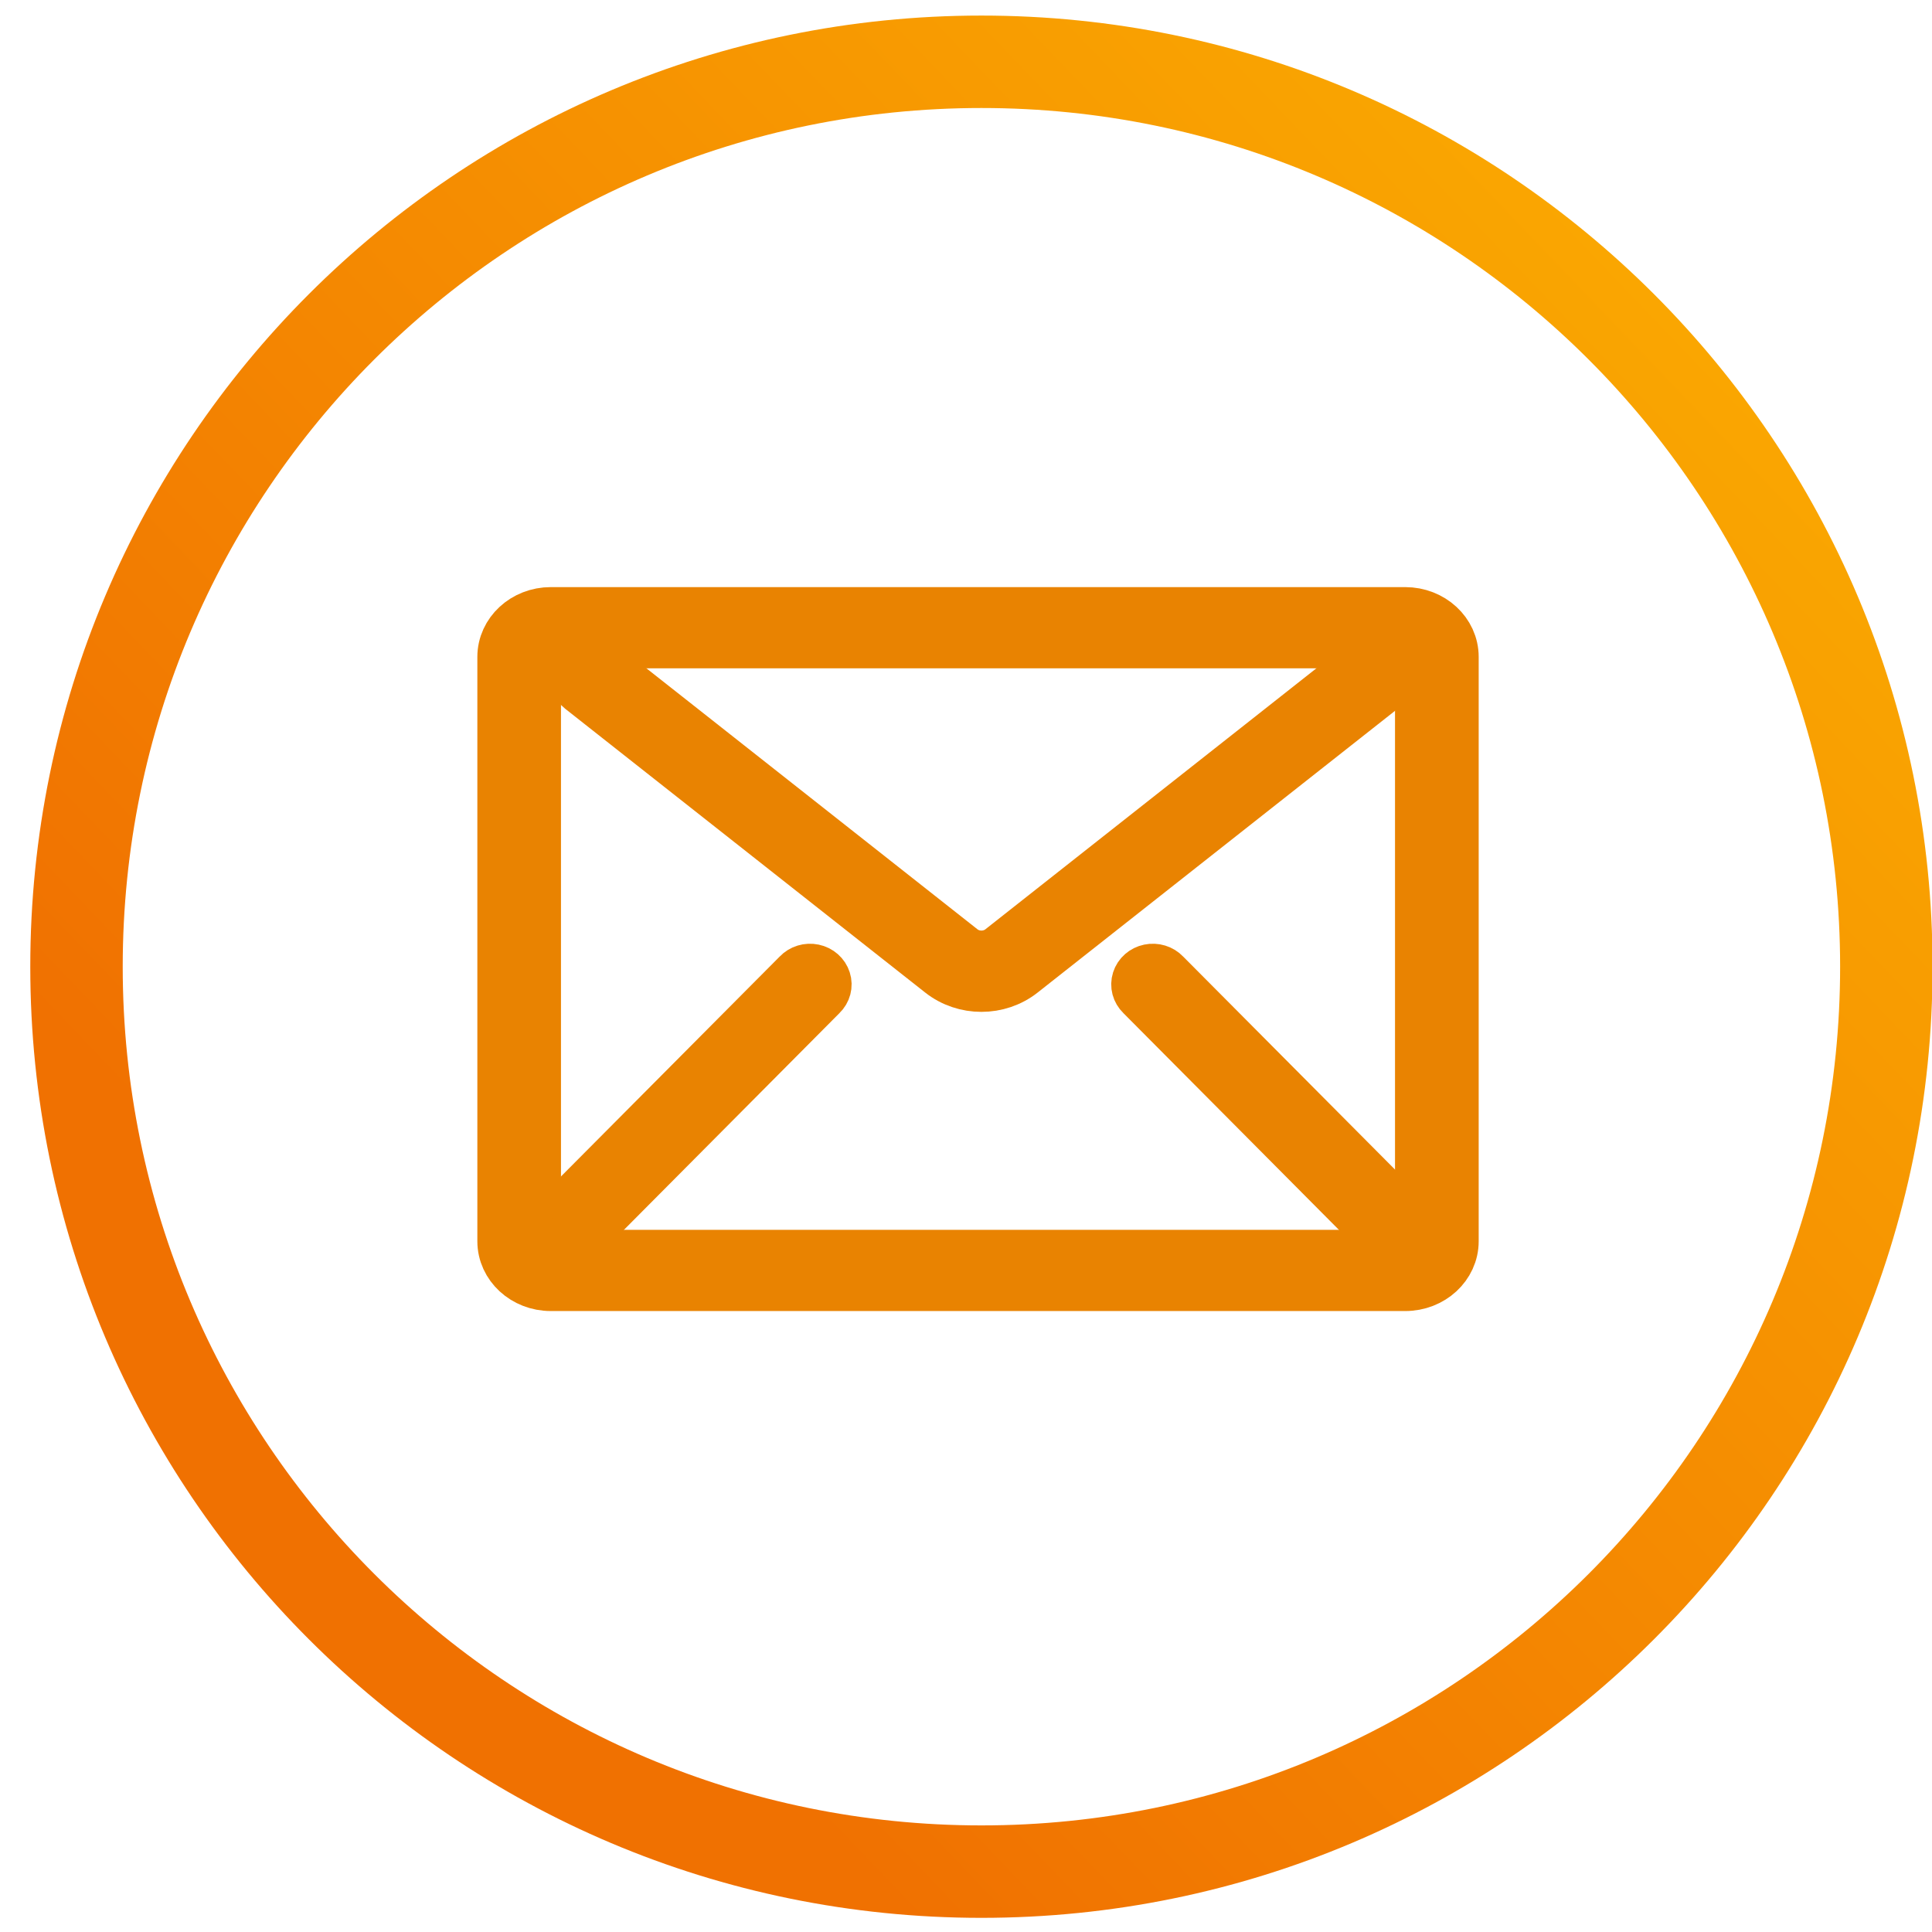
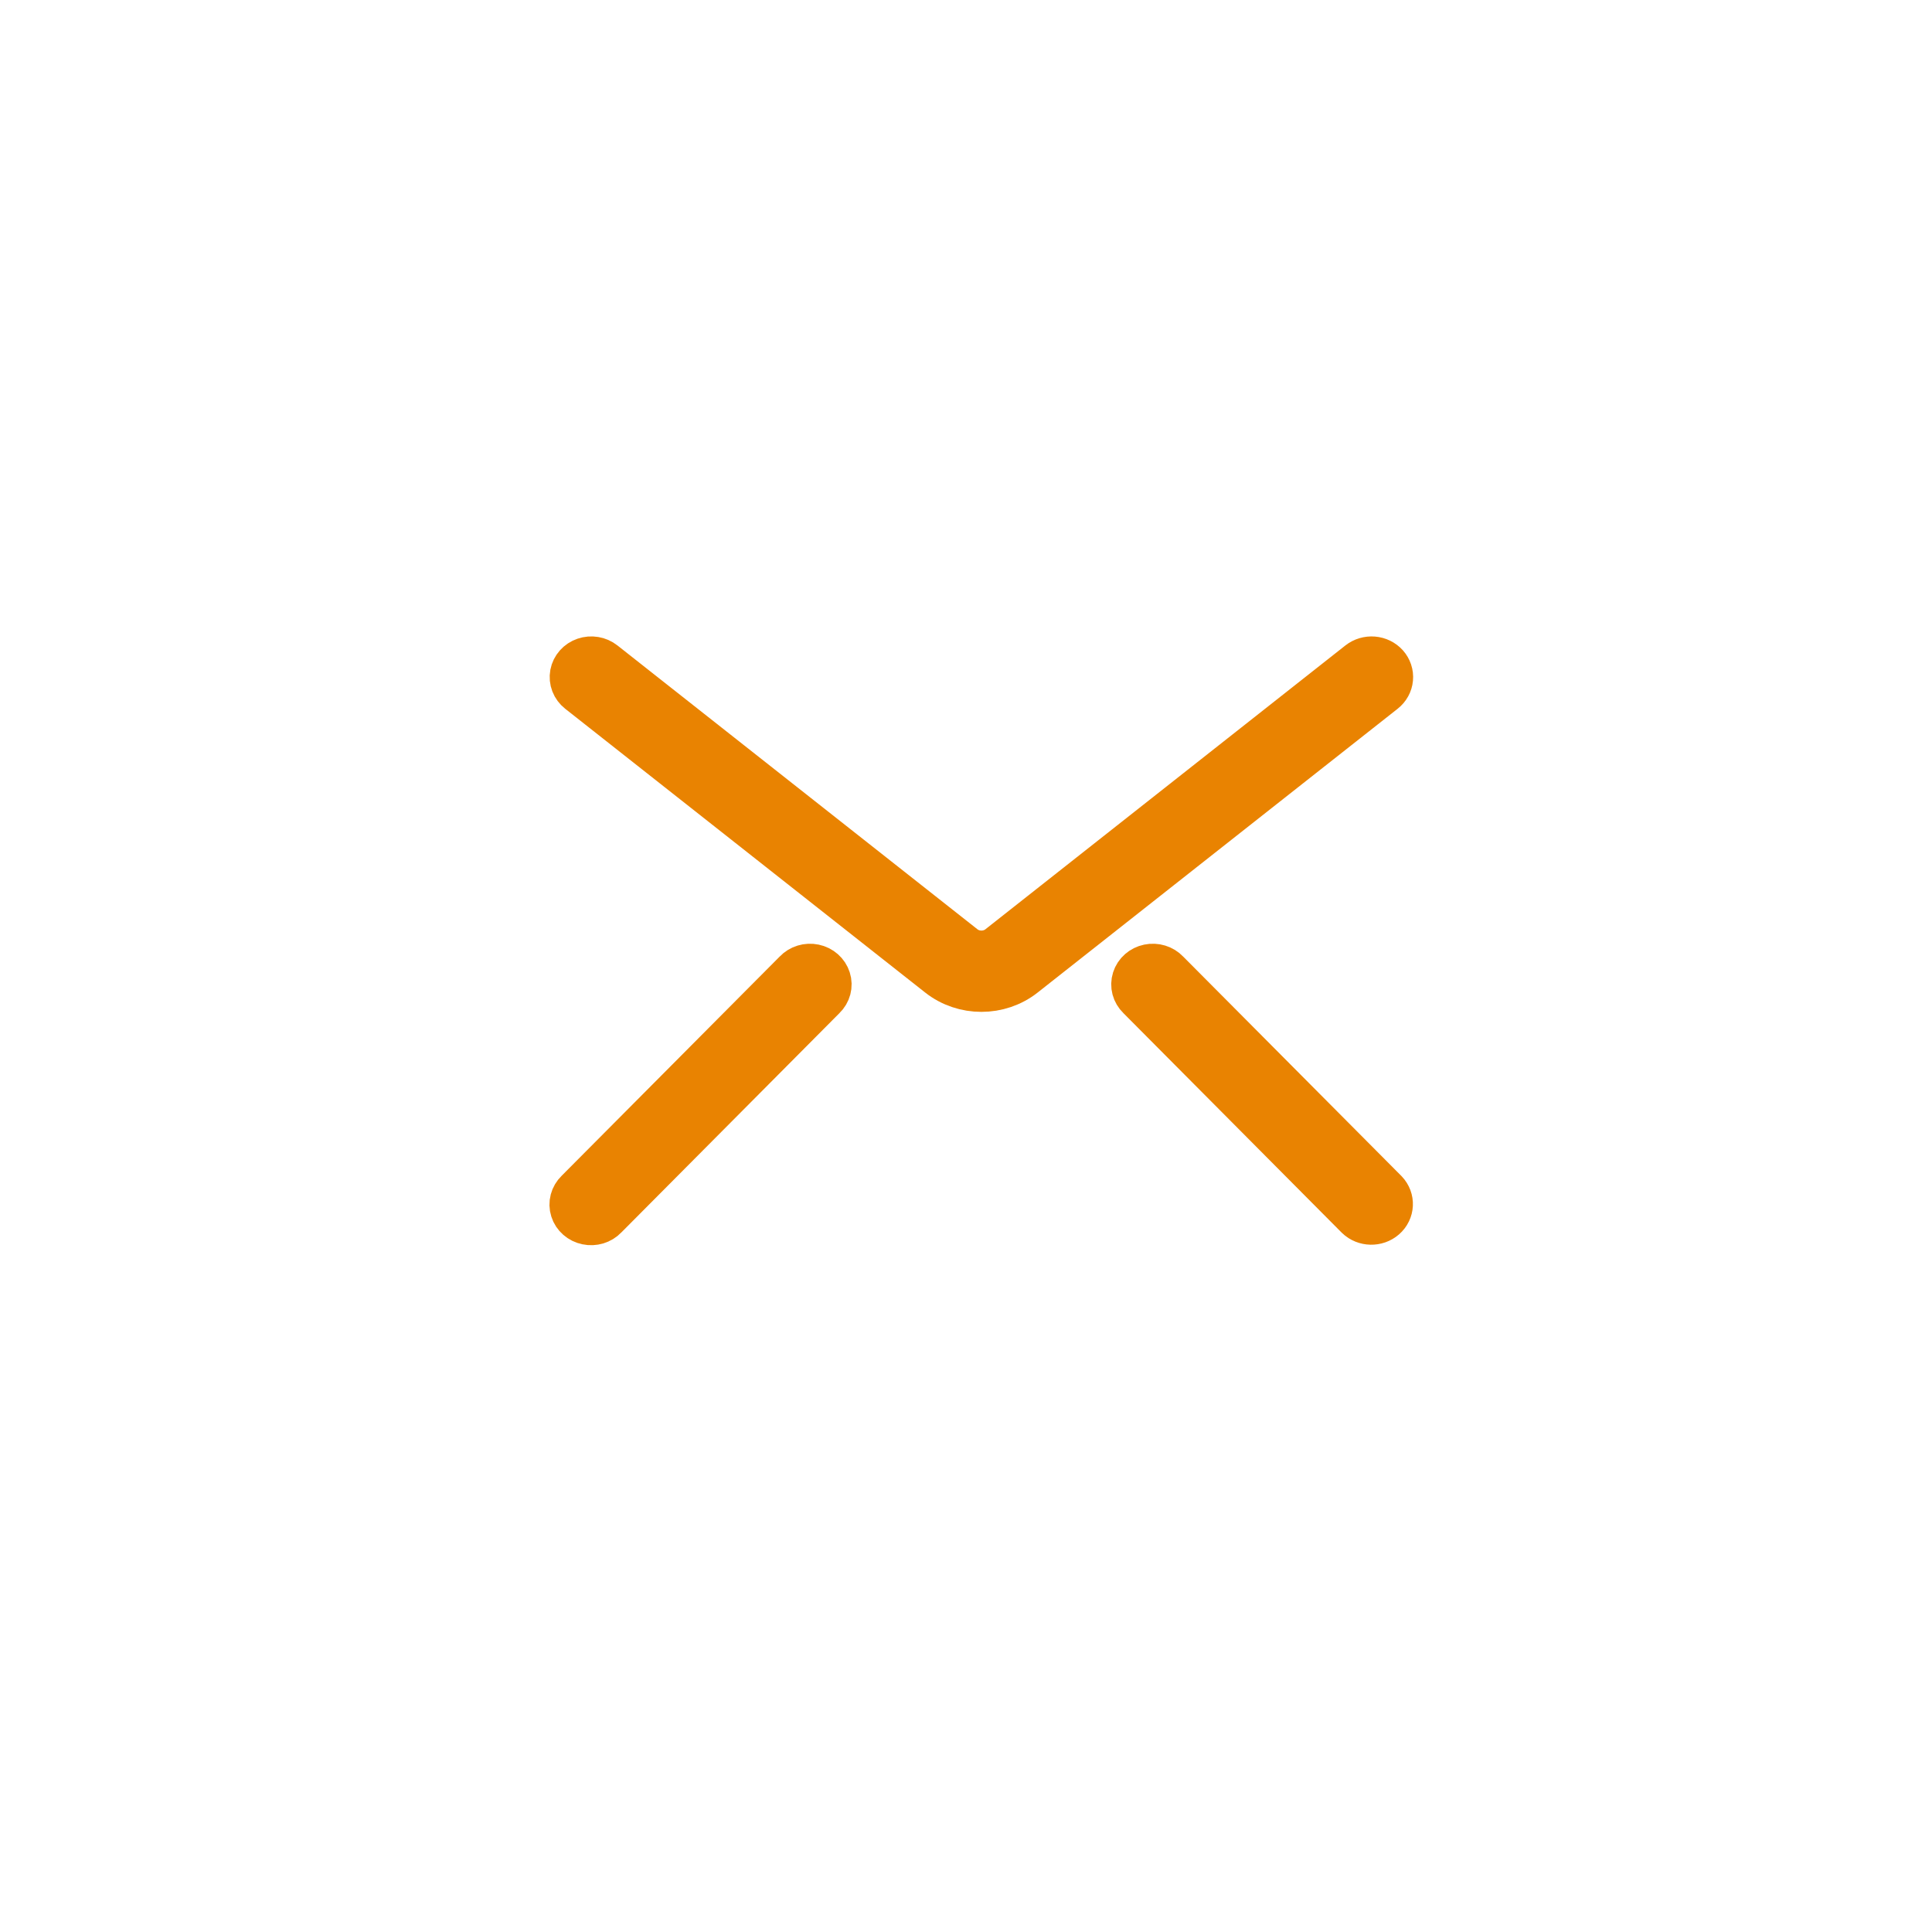
<svg xmlns="http://www.w3.org/2000/svg" width="52px" height="52px" viewBox="0 0 52 52" version="1.1">
  <title>D96D0263-E1E0-4875-B397-B1A72264A2CF</title>
  <desc>Created with sketchtool.</desc>
  <defs>
    <linearGradient x1="21.42%" y1="75.24%" x2="100%" y2="0%" id="linearGradient-1">
      <stop stop-color="#F07101" offset="0%" />
      <stop stop-color="#FCB201" offset="100%" />
    </linearGradient>
  </defs>
  <g id="Page-1" stroke="none" stroke-width="1" fill="none" fill-rule="evenodd">
    <g id="detail-paketa" transform="translate(-1325, -1038)">
      <g id="Group-21" transform="translate(1324.532, 1037.57)">
        <g id="email-pomoc" transform="translate(0.412, 0.136)">
          <g id="56737" transform="translate(0.871, 0.713)" fill="url(#linearGradient-1)" fill-rule="nonzero">
-             <path d="M25.6,0 C11.461,0 0,11.461 0,25.6 C0,39.739 11.461,51.2 25.6,51.2 C39.739,51.2 51.2,39.739 51.2,25.6 C51.2,11.461 39.739,0 25.6,0 Z M25.6,48.712 C12.835,48.712 2.488,38.365 2.488,25.6 C2.488,12.835 12.835,2.488 25.6,2.488 C38.365,2.488 48.712,12.835 48.712,25.6 C48.712,38.365 38.365,48.712 25.6,48.712 Z" id="Shape" />
-           </g>
+             </g>
          <g id="email" transform="translate(12.471, 16.513)" fill="#E98301" stroke="#E98301" stroke-width="1.4">
-             <path d="M25.406,0.283 L2.41,0.283 C1.705,0.283 1.133,0.811 1.133,1.462 L1.133,17.189 C1.133,17.84 1.705,18.368 2.41,18.368 L25.406,18.368 C26.112,18.368 26.684,17.84 26.684,17.189 L26.684,1.462 C26.684,0.811 26.112,0.283 25.406,0.283 Z M25.832,17.189 C25.832,17.406 25.642,17.582 25.406,17.582 L2.41,17.582 C2.175,17.582 1.984,17.406 1.984,17.189 L1.984,1.462 C1.984,1.245 2.175,1.069 2.41,1.069 L25.406,1.069 C25.642,1.069 25.832,1.245 25.832,1.462 L25.832,17.189 Z" id="Shape" />
            <path d="M24.537,1.612 C24.426,1.603 24.315,1.636 24.23,1.703 L14.541,9.342 C14.228,9.589 13.772,9.589 13.459,9.342 L3.77,1.703 C3.655,1.612 3.497,1.586 3.356,1.634 C3.215,1.682 3.112,1.798 3.086,1.936 C3.06,2.075 3.115,2.216 3.23,2.307 L12.919,9.945 C13.544,10.439 14.456,10.439 15.081,9.945 L24.77,2.307 C24.855,2.24 24.909,2.143 24.918,2.039 C24.928,1.935 24.893,1.831 24.822,1.751 C24.75,1.671 24.648,1.621 24.537,1.612 Z" id="Path" />
            <path d="M9.478,9.891 C9.329,9.86 9.174,9.907 9.073,10.014 L3.193,15.926 C3.087,16.029 3.047,16.177 3.091,16.314 C3.134,16.451 3.253,16.555 3.402,16.586 C3.551,16.618 3.706,16.571 3.807,16.464 L9.687,10.551 C9.793,10.449 9.833,10.301 9.789,10.164 C9.746,10.027 9.627,9.922 9.478,9.891 Z" id="Path" />
            <path d="M18.927,10.014 C18.826,9.907 18.671,9.86 18.522,9.891 C18.373,9.922 18.254,10.027 18.211,10.164 C18.167,10.301 18.207,10.449 18.313,10.551 L24.193,16.464 C24.352,16.617 24.613,16.623 24.78,16.477 C24.947,16.331 24.959,16.086 24.807,15.926 L18.927,10.014 Z" id="Path" />
          </g>
        </g>
      </g>
    </g>
  </g>
</svg>